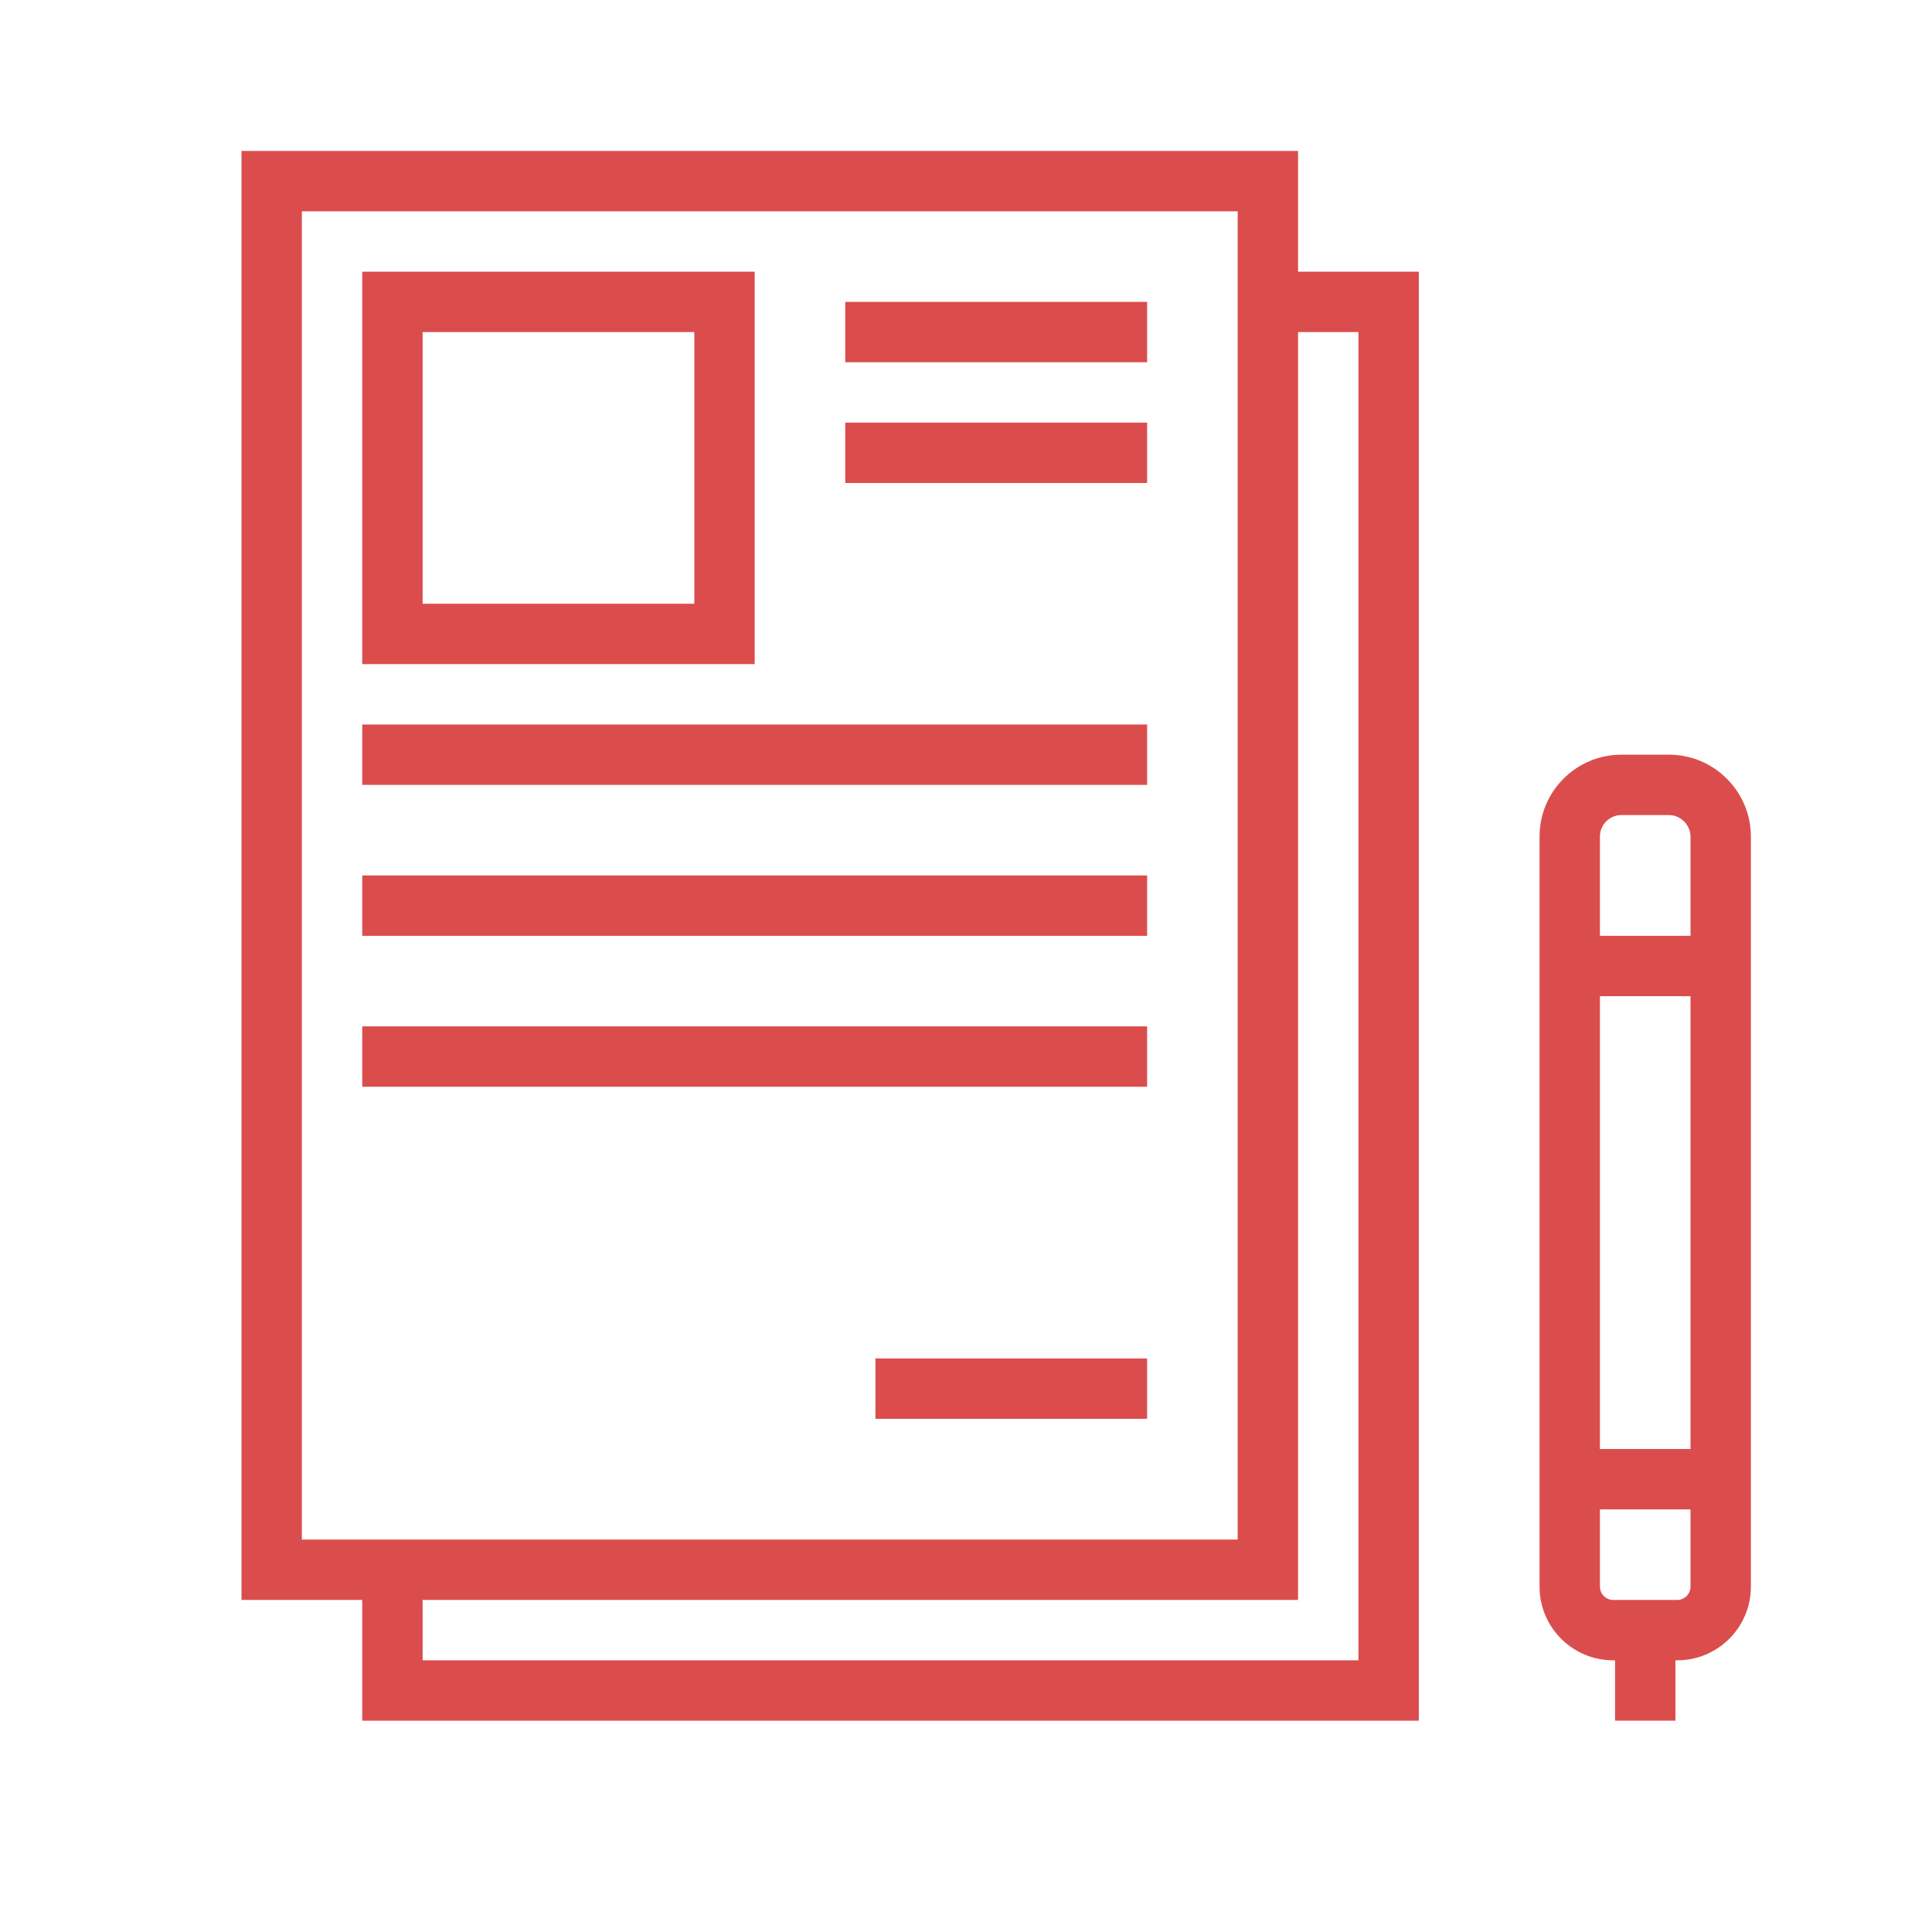
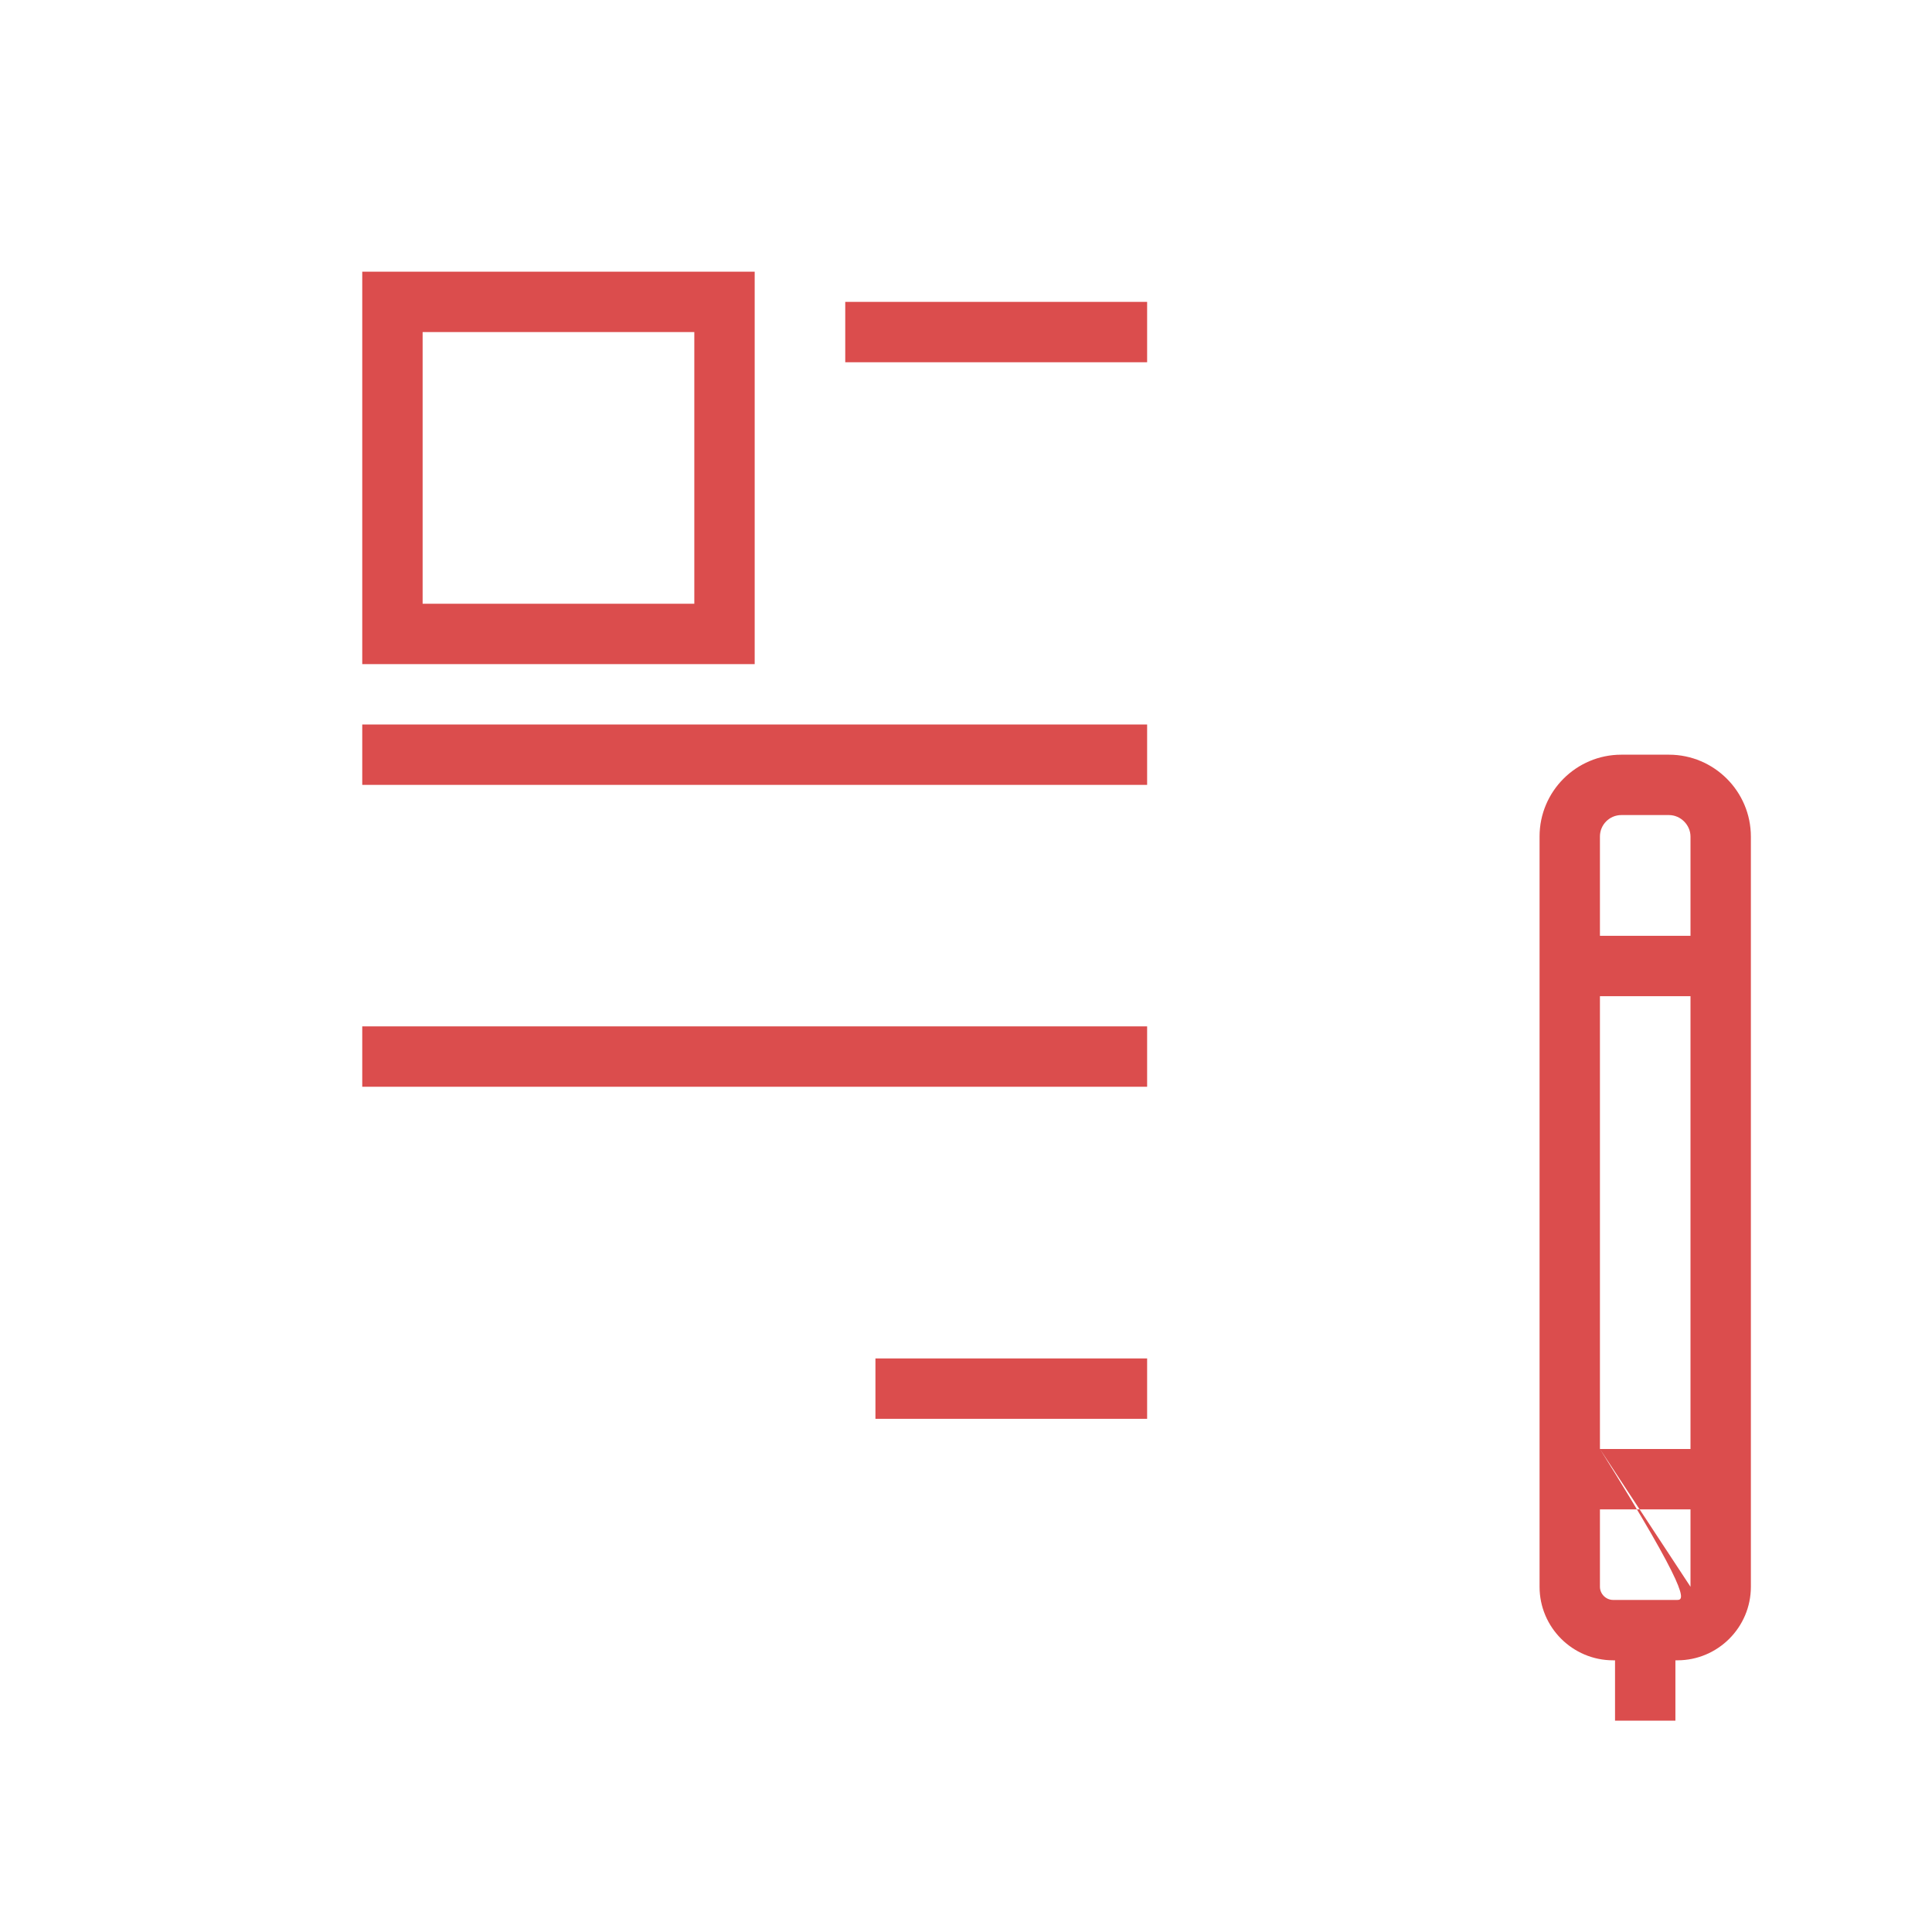
<svg xmlns="http://www.w3.org/2000/svg" width="64px" height="64px" viewBox="0 0 64 64" version="1.1">
  <title>225</title>
  <desc>Created with Sketch.</desc>
  <defs />
  <g id="Symbols" stroke="none" stroke-width="1" fill="none" fill-rule="evenodd">
    <g id="225">
      <g id="Page-1">
        <polygon id="Fill-1" fill="#E6E7E8" opacity="0" points="0 64 64 64 64 0 0 0" />
-         <path d="M45,11 L45,55 L14,55 L14,53 L43,53 L43,11 L45,11 Z M10,51 L41,51 L41,7 L10,7 L10,51 Z M43,5 L8,5 L8,53 L12,53 L12,57 L47,57 L47,9 L43,9 L43,5 Z" id="Fill-2" fill="#DB4D4D" />
        <path d="M14,20 L23,20 L23,11 L14,11 L14,20 Z M12,22 L25,22 L25,9 L12,9 L12,22 Z" id="Fill-3" fill="#DB4D4D" />
        <polygon id="Fill-4" fill="#DB4D4D" points="12 26 38 26 38 24 12 24" />
-         <polygon id="Fill-5" fill="#DB4D4D" points="12 31 38 31 38 29 12 29" />
        <polygon id="Fill-6" fill="#DB4D4D" points="12 36 38 36 38 34 12 34" />
        <polygon id="Fill-7" fill="#DB4D4D" points="28 12 38 12 38 10 28 10" />
-         <polygon id="Fill-8" fill="#DB4D4D" points="28 16 38 16 38 14 28 14" />
        <polygon id="Fill-9" fill="#DB4D4D" points="29 47 38 47 38 45 29 45" />
-         <path d="M53,31 L53,27.709 C53,27.318 53.318,27 53.709,27 L55.286,27 C55.673,27 56,27.327 56,27.714 L56,31 L53,31 Z M53,48 L56,48 L56,33 L53,33 L53,48 Z M56,52.564 C56,52.801 55.801,53 55.564,53 L53.436,53 C53.199,53 53,52.801 53,52.564 L53,50 L56,50 L56,52.564 Z M55.286,25 L53.709,25 C52.215,25 51,26.215 51,27.709 L51,31 L51,31.727 L51,48 L51,50 L51,52.564 C51,53.907 52.093,55 53.436,55 L53.5,55 L53.5,57 L55.5,57 L55.5,55 L55.564,55 C56.907,55 58,53.907 58,52.564 L58,50 L58,48 L58,31.727 L58,31 L58,27.714 C58,26.218 56.782,25 55.286,25 L55.286,25 Z" id="Fill-10" fill="#DB4D4D" />
+         <path d="M53,31 L53,27.709 C53,27.318 53.318,27 53.709,27 L55.286,27 C55.673,27 56,27.327 56,27.714 L56,31 L53,31 Z M53,48 L56,48 L56,33 L53,33 L53,48 Z C56,52.801 55.801,53 55.564,53 L53.436,53 C53.199,53 53,52.801 53,52.564 L53,50 L56,50 L56,52.564 Z M55.286,25 L53.709,25 C52.215,25 51,26.215 51,27.709 L51,31 L51,31.727 L51,48 L51,50 L51,52.564 C51,53.907 52.093,55 53.436,55 L53.5,55 L53.5,57 L55.5,57 L55.5,55 L55.564,55 C56.907,55 58,53.907 58,52.564 L58,50 L58,48 L58,31.727 L58,31 L58,27.714 C58,26.218 56.782,25 55.286,25 L55.286,25 Z" id="Fill-10" fill="#DB4D4D" />
      </g>
    </g>
  </g>
</svg>